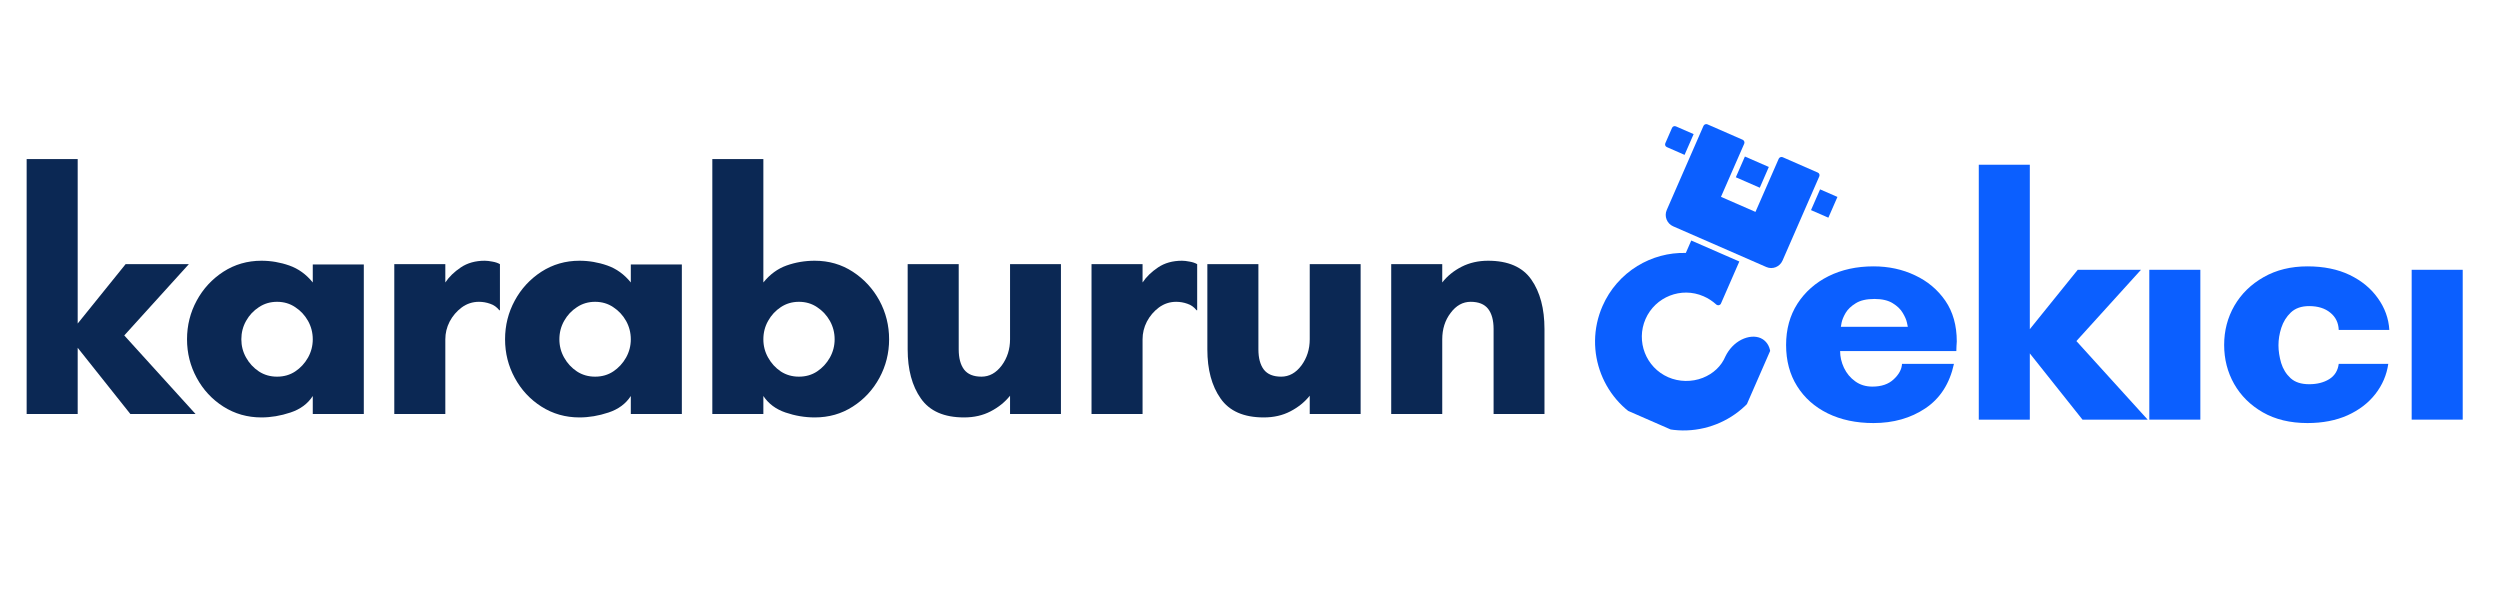
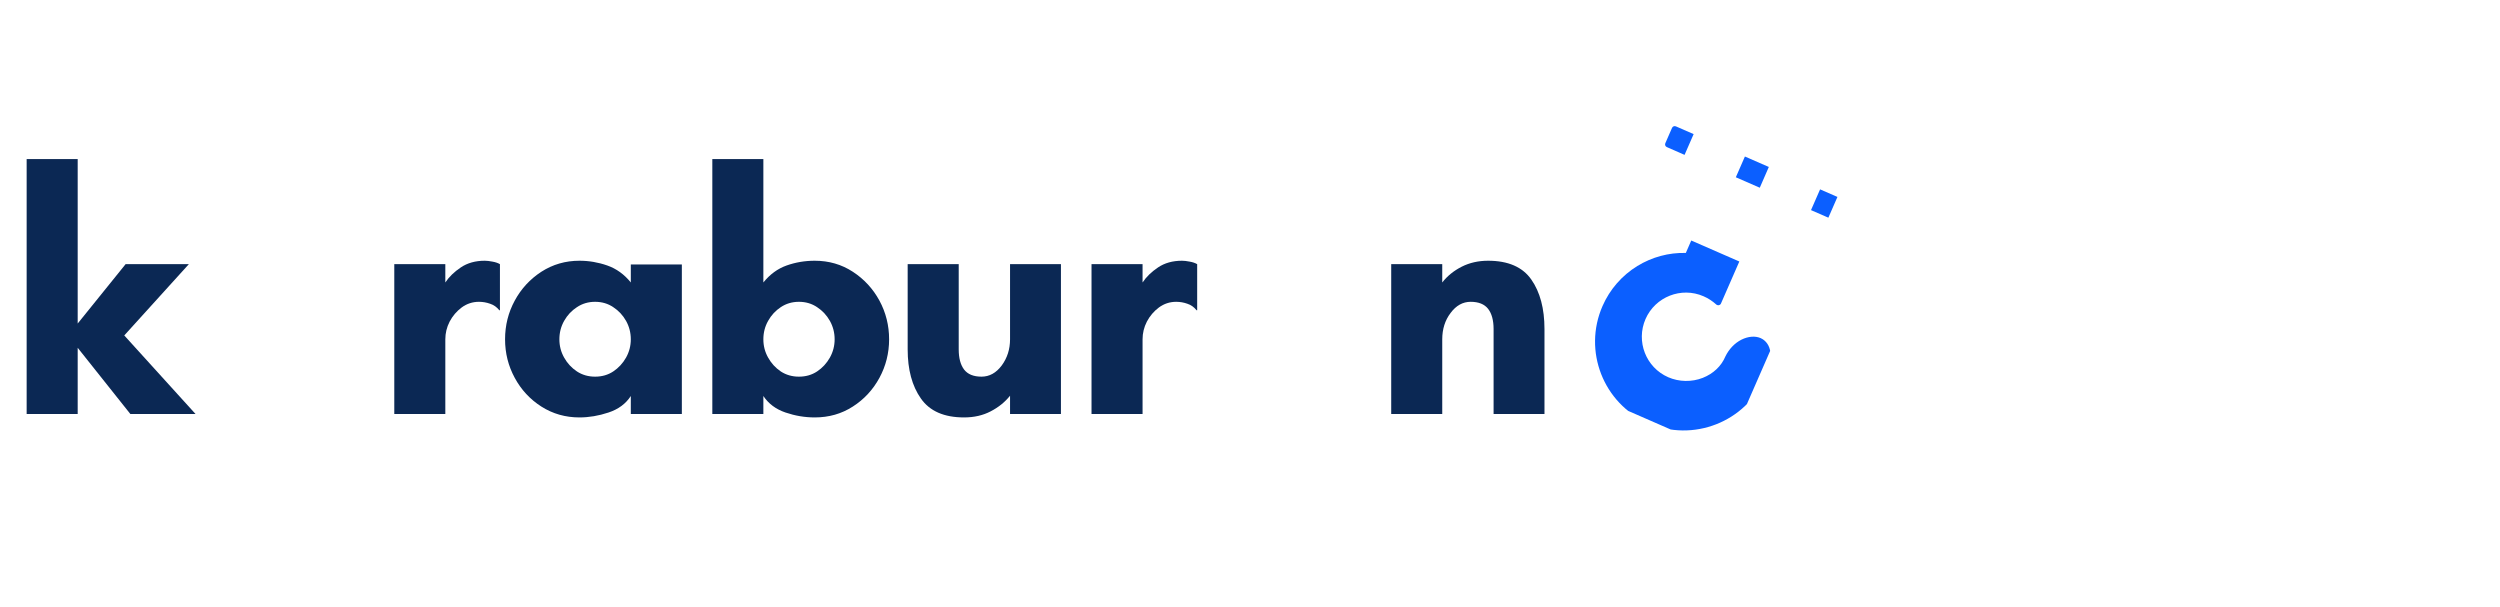
<svg xmlns="http://www.w3.org/2000/svg" width="350" zoomAndPan="magnify" viewBox="0 0 262.5 63.75" height="85" preserveAspectRatio="xMidYMid meet" version="1.0">
  <defs>
    <g />
    <clipPath id="4bf72fcd60">
      <path d="M 23 0.039 L 96.887 0.039 L 96.887 43.07 L 23 43.07 Z M 23 0.039 " clip-rule="nonzero" />
    </clipPath>
    <clipPath id="39a48e1046">
-       <rect x="0" width="74" y="0" height="44" />
-     </clipPath>
+       </clipPath>
    <clipPath id="f11b1672e6">
      <path d="M 4 15 L 23 15 L 23 36 L 4 36 Z M 4 15 " clip-rule="nonzero" />
    </clipPath>
    <clipPath id="cb34092750">
      <path d="M 13.297 1.742 L 30.543 9.277 L 18.164 37.605 L 0.922 30.07 Z M 13.297 1.742 " clip-rule="nonzero" />
    </clipPath>
    <clipPath id="58373b66aa">
      <path d="M 13.297 1.742 L 30.543 9.277 L 18.164 37.605 L 0.922 30.07 Z M 13.297 1.742 " clip-rule="nonzero" />
    </clipPath>
    <clipPath id="d026686d8a">
      <path d="M 11 3 L 29 3 L 29 19 L 11 19 Z M 11 3 " clip-rule="nonzero" />
    </clipPath>
    <clipPath id="405c0b2e9b">
-       <path d="M 13.297 1.742 L 30.543 9.277 L 18.164 37.605 L 0.922 30.07 Z M 13.297 1.742 " clip-rule="nonzero" />
-     </clipPath>
+       </clipPath>
    <clipPath id="1d190cd7b5">
      <path d="M 13.297 1.742 L 30.543 9.277 L 18.164 37.605 L 0.922 30.07 Z M 13.297 1.742 " clip-rule="nonzero" />
    </clipPath>
    <clipPath id="6c00b61528">
      <path d="M 11 3 L 31 3 L 31 13 L 11 13 Z M 11 3 " clip-rule="nonzero" />
    </clipPath>
    <clipPath id="7d98788891">
      <path d="M 13.297 1.742 L 30.543 9.277 L 18.164 37.605 L 0.922 30.07 Z M 13.297 1.742 " clip-rule="nonzero" />
    </clipPath>
    <clipPath id="75faa44c9b">
      <path d="M 13.297 1.742 L 30.543 9.277 L 18.164 37.605 L 0.922 30.07 Z M 13.297 1.742 " clip-rule="nonzero" />
    </clipPath>
    <clipPath id="84b7eb6e24">
      <rect x="0" width="97" y="0" height="44" />
    </clipPath>
    <clipPath id="d40897be59">
      <path d="M 0.266 10 L 164 10 L 164 54 L 0.266 54 Z M 0.266 10 " clip-rule="nonzero" />
    </clipPath>
    <clipPath id="ce4bfdab55">
      <rect x="0" width="164" y="0" height="44" />
    </clipPath>
  </defs>
  <g transform="matrix(1, 0, 0, 1, 163, 10)">
    <g clip-path="url(#84b7eb6e24)">
      <g clip-path="url(#4bf72fcd60)">
        <g transform="matrix(1, 0, 0, 1, 23, 0)">
          <g clip-path="url(#39a48e1046)">
            <g fill="#0b5fff" fill-opacity="1">
              <g transform="translate(0.29, 34.062)">
                <g>
                  <path d="M 7 -9.75 L 14.031 -9.75 C 14.031 -9.75 14 -9.895 13.938 -10.188 C 13.875 -10.488 13.727 -10.828 13.5 -11.203 C 13.281 -11.586 12.93 -11.926 12.453 -12.219 C 11.973 -12.52 11.332 -12.672 10.531 -12.672 C 9.695 -12.672 9.039 -12.52 8.562 -12.219 C 8.082 -11.926 7.727 -11.586 7.5 -11.203 C 7.281 -10.828 7.141 -10.488 7.078 -10.188 C 7.023 -9.895 7 -9.75 7 -9.75 Z M 19.172 -8.203 C 19.172 -8.035 19.16 -7.867 19.141 -7.703 C 19.129 -7.535 19.125 -7.367 19.125 -7.203 L 6.922 -7.203 C 6.922 -6.609 7.055 -6.02 7.328 -5.438 C 7.609 -4.852 8.004 -4.379 8.516 -4.016 C 9.023 -3.648 9.625 -3.469 10.312 -3.469 C 11.258 -3.469 12.004 -3.723 12.547 -4.234 C 13.098 -4.742 13.391 -5.285 13.422 -5.859 L 18.875 -5.859 C 18.426 -3.785 17.426 -2.227 15.875 -1.188 C 14.332 -0.156 12.516 0.359 10.422 0.359 C 8.609 0.359 7.008 0.02 5.625 -0.656 C 4.25 -1.332 3.176 -2.285 2.406 -3.516 C 1.633 -4.742 1.25 -6.188 1.25 -7.844 C 1.25 -9.488 1.645 -10.93 2.438 -12.172 C 3.238 -13.41 4.328 -14.375 5.703 -15.062 C 7.086 -15.75 8.66 -16.094 10.422 -16.094 C 12.016 -16.094 13.469 -15.781 14.781 -15.156 C 16.102 -14.539 17.164 -13.648 17.969 -12.484 C 18.77 -11.316 19.172 -9.891 19.172 -8.203 Z M 19.172 -8.203 " />
                </g>
              </g>
            </g>
            <g fill="#0b5fff" fill-opacity="1">
              <g transform="translate(19.631, 34.062)">
                <g>
                  <path d="M 7.5 -6.953 L 7.5 0 L 2.141 0 L 2.141 -26.766 L 7.5 -26.766 L 7.5 -9.5 L 12.531 -15.734 L 19.172 -15.734 L 12.391 -8.25 L 19.875 0 L 13.031 0 Z M 7.5 -6.953 " />
                </g>
              </g>
            </g>
            <g fill="#0b5fff" fill-opacity="1">
              <g transform="translate(37.365, 34.062)">
                <g>
                  <path d="M 7.672 0 L 2.312 0 L 2.312 -15.734 L 7.672 -15.734 Z M 7.672 0 " />
                </g>
              </g>
            </g>
            <g fill="#0b5fff" fill-opacity="1">
              <g transform="translate(46.286, 34.062)">
                <g>
-                   <path d="M 10.172 -11.922 C 9.359 -11.922 8.719 -11.695 8.25 -11.25 C 7.789 -10.812 7.457 -10.273 7.25 -9.641 C 7.051 -9.016 6.953 -8.406 6.953 -7.812 C 6.953 -7.219 7.047 -6.598 7.234 -5.953 C 7.43 -5.316 7.758 -4.785 8.219 -4.359 C 8.688 -3.93 9.336 -3.719 10.172 -3.719 C 11.004 -3.719 11.707 -3.895 12.281 -4.25 C 12.852 -4.602 13.188 -5.141 13.281 -5.859 L 18.484 -5.859 C 18.316 -4.691 17.863 -3.633 17.125 -2.688 C 16.395 -1.75 15.422 -1.004 14.203 -0.453 C 12.992 0.086 11.594 0.359 10 0.359 C 8.188 0.359 6.625 -0.016 5.312 -0.766 C 4.008 -1.516 3.004 -2.508 2.297 -3.75 C 1.598 -4.988 1.25 -6.352 1.25 -7.844 C 1.25 -9.344 1.609 -10.719 2.328 -11.969 C 3.055 -13.219 4.082 -14.219 5.406 -14.969 C 6.727 -15.719 8.258 -16.094 10 -16.094 C 11.707 -16.094 13.188 -15.789 14.438 -15.188 C 15.688 -14.582 16.672 -13.77 17.391 -12.75 C 18.117 -11.738 18.52 -10.629 18.594 -9.422 L 13.281 -9.422 C 13.25 -10.18 12.953 -10.785 12.391 -11.234 C 11.836 -11.691 11.098 -11.922 10.172 -11.922 Z M 10.172 -11.922 " />
-                 </g>
+                   </g>
              </g>
            </g>
            <g fill="#0b5fff" fill-opacity="1">
              <g transform="translate(64.913, 34.062)">
                <g>
                  <path d="M 7.672 0 L 2.312 0 L 2.312 -15.734 L 7.672 -15.734 Z M 7.672 0 " />
                </g>
              </g>
            </g>
          </g>
        </g>
      </g>
      <g clip-path="url(#f11b1672e6)">
        <g clip-path="url(#cb34092750)">
          <g clip-path="url(#58373b66aa)">
            <path fill="#0b5fff" d="M 10.059 34.418 C 5.348 32.359 3.203 26.852 5.262 22.141 C 6.031 20.379 7.309 18.922 8.922 17.93 C 10.469 16.988 12.215 16.512 14.012 16.559 L 14.582 15.254 L 19.629 17.457 L 17.695 21.883 C 17.656 21.965 17.57 22.027 17.48 22.051 C 17.375 22.062 17.27 22.035 17.199 21.965 C 16.812 21.617 16.363 21.32 15.875 21.109 C 13.531 20.082 10.801 21.168 9.781 23.496 C 8.758 25.844 9.816 28.582 12.164 29.609 C 13.301 30.105 14.633 30.129 15.789 29.676 C 16.895 29.238 17.738 28.449 18.168 27.422 C 18.547 26.648 19.137 26.027 19.855 25.664 C 20.566 25.312 21.293 25.254 21.863 25.5 C 22.316 25.699 23.672 26.57 22.348 29.605 C 20.289 34.316 14.77 36.477 10.059 34.418 Z M 10.059 34.418 " fill-opacity="1" fill-rule="evenodd" />
          </g>
        </g>
      </g>
      <g clip-path="url(#d026686d8a)">
        <g clip-path="url(#405c0b2e9b)">
          <g clip-path="url(#1d190cd7b5)">
            <path fill="#0b5fff" d="M 22.469 18.039 L 12.68 13.762 C 12.023 13.477 11.723 12.703 12.008 12.051 L 15.867 3.215 C 15.934 3.066 16.129 2.988 16.277 3.055 L 19.984 4.676 C 20.133 4.742 20.211 4.934 20.145 5.086 L 17.703 10.668 L 21.324 12.25 L 23.766 6.668 C 23.832 6.516 24.023 6.441 24.176 6.504 L 27.879 8.125 C 28.031 8.191 28.09 8.375 28.023 8.527 L 24.164 17.363 C 23.875 18.016 23.121 18.324 22.469 18.039 Z M 22.469 18.039 " fill-opacity="1" fill-rule="evenodd" />
          </g>
        </g>
      </g>
      <g clip-path="url(#6c00b61528)">
        <g clip-path="url(#7d98788891)">
          <g clip-path="url(#75faa44c9b)">
            <path fill="#0b5fff" d="M 13.879 6.262 L 12.02 5.445 C 11.852 5.375 11.793 5.188 11.859 5.039 L 12.562 3.43 C 12.629 3.277 12.805 3.195 12.973 3.27 L 14.832 4.082 Z M 29.02 12.875 L 27.156 12.062 L 28.109 9.883 L 29.969 10.695 C 30.121 10.762 30.195 10.953 30.129 11.105 L 29.426 12.715 C 29.359 12.867 29.168 12.941 29.02 12.875 Z M 21.777 9.711 L 19.262 8.613 L 20.215 6.434 L 22.727 7.531 Z M 21.777 9.711 " fill-opacity="1" fill-rule="evenodd" />
          </g>
        </g>
      </g>
    </g>
  </g>
  <g clip-path="url(#d40897be59)">
    <g transform="matrix(1, 0, 0, 1, 0, 10)">
      <g clip-path="url(#ce4bfdab55)">
        <g fill="#0b2854" fill-opacity="1">
          <g transform="translate(0.657, 33.471)">
            <g>
              <path d="M 7.5 -6.953 L 7.5 0 L 2.141 0 L 2.141 -26.766 L 7.5 -26.766 L 7.5 -9.5 L 12.531 -15.734 L 19.172 -15.734 L 12.391 -8.25 L 19.875 0 L 13.031 0 Z M 7.5 -6.953 " />
            </g>
          </g>
        </g>
        <g fill="#0b2854" fill-opacity="1">
          <g transform="translate(18.388, 33.471)">
            <g>
-               <path d="M 14.453 -7.844 C 14.453 -8.539 14.285 -9.188 13.953 -9.781 C 13.617 -10.375 13.172 -10.852 12.609 -11.219 C 12.055 -11.594 11.422 -11.781 10.703 -11.781 C 9.992 -11.781 9.359 -11.594 8.797 -11.219 C 8.234 -10.852 7.785 -10.375 7.453 -9.781 C 7.117 -9.188 6.953 -8.539 6.953 -7.844 C 6.953 -7.156 7.117 -6.516 7.453 -5.922 C 7.785 -5.328 8.234 -4.844 8.797 -4.469 C 9.359 -4.102 9.992 -3.922 10.703 -3.922 C 11.422 -3.922 12.055 -4.102 12.609 -4.469 C 13.172 -4.844 13.617 -5.328 13.953 -5.922 C 14.285 -6.516 14.453 -7.156 14.453 -7.844 Z M 19.812 -15.703 L 19.812 0 L 14.453 0 L 14.453 -1.891 C 13.93 -1.078 13.148 -0.5 12.109 -0.156 C 11.078 0.188 10.062 0.359 9.062 0.359 C 7.594 0.359 6.258 -0.02 5.062 -0.781 C 3.875 -1.539 2.941 -2.547 2.266 -3.797 C 1.586 -5.047 1.25 -6.395 1.25 -7.844 C 1.25 -9.301 1.586 -10.656 2.266 -11.906 C 2.941 -13.156 3.875 -14.164 5.062 -14.938 C 6.258 -15.707 7.594 -16.094 9.062 -16.094 C 10.062 -16.094 11.035 -15.926 11.984 -15.594 C 12.941 -15.258 13.766 -14.664 14.453 -13.812 L 14.453 -15.703 Z M 19.812 -15.703 " />
-             </g>
+               </g>
          </g>
        </g>
        <g fill="#0b2854" fill-opacity="1">
          <g transform="translate(39.259, 33.471)">
            <g>
              <path d="M 11.031 -11.781 C 10.363 -11.781 9.758 -11.582 9.219 -11.188 C 8.688 -10.789 8.266 -10.297 7.953 -9.703 C 7.648 -9.109 7.5 -8.488 7.5 -7.844 L 7.5 0 L 2.141 0 L 2.141 -15.734 L 7.5 -15.734 L 7.5 -13.812 C 7.895 -14.406 8.438 -14.93 9.125 -15.391 C 9.82 -15.859 10.66 -16.094 11.641 -16.094 C 11.867 -16.094 12.141 -16.062 12.453 -16 C 12.766 -15.945 13.023 -15.859 13.234 -15.734 L 13.234 -10.891 L 13.172 -10.891 C 12.91 -11.223 12.586 -11.453 12.203 -11.578 C 11.828 -11.711 11.438 -11.781 11.031 -11.781 Z M 11.031 -11.781 " />
            </g>
          </g>
        </g>
        <g fill="#0b2854" fill-opacity="1">
          <g transform="translate(51.782, 33.471)">
            <g>
              <path d="M 14.453 -7.844 C 14.453 -8.539 14.285 -9.188 13.953 -9.781 C 13.617 -10.375 13.172 -10.852 12.609 -11.219 C 12.055 -11.594 11.422 -11.781 10.703 -11.781 C 9.992 -11.781 9.359 -11.594 8.797 -11.219 C 8.234 -10.852 7.785 -10.375 7.453 -9.781 C 7.117 -9.188 6.953 -8.539 6.953 -7.844 C 6.953 -7.156 7.117 -6.516 7.453 -5.922 C 7.785 -5.328 8.234 -4.844 8.797 -4.469 C 9.359 -4.102 9.992 -3.922 10.703 -3.922 C 11.422 -3.922 12.055 -4.102 12.609 -4.469 C 13.172 -4.844 13.617 -5.328 13.953 -5.922 C 14.285 -6.516 14.453 -7.156 14.453 -7.844 Z M 19.812 -15.703 L 19.812 0 L 14.453 0 L 14.453 -1.891 C 13.93 -1.078 13.148 -0.5 12.109 -0.156 C 11.078 0.188 10.062 0.359 9.062 0.359 C 7.594 0.359 6.258 -0.02 5.062 -0.781 C 3.875 -1.539 2.941 -2.547 2.266 -3.797 C 1.586 -5.047 1.25 -6.395 1.25 -7.844 C 1.25 -9.301 1.586 -10.656 2.266 -11.906 C 2.941 -13.156 3.875 -14.164 5.062 -14.938 C 6.258 -15.707 7.594 -16.094 9.062 -16.094 C 10.062 -16.094 11.035 -15.926 11.984 -15.594 C 12.941 -15.258 13.766 -14.664 14.453 -13.812 L 14.453 -15.703 Z M 19.812 -15.703 " />
            </g>
          </g>
        </g>
        <g fill="#0b2854" fill-opacity="1">
          <g transform="translate(72.653, 33.471)">
            <g>
              <path d="M 7.5 -7.844 C 7.5 -7.156 7.664 -6.516 8 -5.922 C 8.332 -5.328 8.773 -4.844 9.328 -4.469 C 9.891 -4.102 10.523 -3.922 11.234 -3.922 C 11.953 -3.922 12.586 -4.102 13.141 -4.469 C 13.703 -4.844 14.148 -5.328 14.484 -5.922 C 14.816 -6.516 14.984 -7.156 14.984 -7.844 C 14.984 -8.539 14.816 -9.188 14.484 -9.781 C 14.148 -10.375 13.703 -10.852 13.141 -11.219 C 12.586 -11.594 11.953 -11.781 11.234 -11.781 C 10.523 -11.781 9.891 -11.594 9.328 -11.219 C 8.773 -10.852 8.332 -10.375 8 -9.781 C 7.664 -9.188 7.5 -8.539 7.5 -7.844 Z M 7.5 0 L 2.141 0 L 2.141 -26.766 L 7.5 -26.766 L 7.5 -13.812 C 8.188 -14.664 9 -15.258 9.938 -15.594 C 10.875 -15.926 11.859 -16.094 12.891 -16.094 C 14.379 -16.094 15.711 -15.707 16.891 -14.938 C 18.078 -14.164 19.008 -13.156 19.688 -11.906 C 20.363 -10.656 20.703 -9.301 20.703 -7.844 C 20.703 -6.395 20.363 -5.047 19.688 -3.797 C 19.008 -2.547 18.078 -1.539 16.891 -0.781 C 15.711 -0.02 14.379 0.359 12.891 0.359 C 11.859 0.359 10.836 0.188 9.828 -0.156 C 8.816 -0.5 8.039 -1.078 7.5 -1.891 Z M 7.5 0 " />
            </g>
          </g>
        </g>
        <g fill="#0b2854" fill-opacity="1">
          <g transform="translate(93.524, 33.471)">
            <g>
              <path d="M 1.781 -6.781 L 1.781 -15.734 L 7.141 -15.734 L 7.141 -6.781 C 7.141 -5.875 7.328 -5.172 7.703 -4.672 C 8.086 -4.172 8.695 -3.922 9.531 -3.922 C 10.363 -3.922 11.07 -4.312 11.656 -5.094 C 12.238 -5.883 12.531 -6.801 12.531 -7.844 L 12.531 -15.734 L 17.875 -15.734 L 17.875 0 L 12.531 0 L 12.531 -1.922 C 12 -1.254 11.32 -0.707 10.5 -0.281 C 9.688 0.145 8.754 0.359 7.703 0.359 C 5.609 0.359 4.098 -0.301 3.172 -1.625 C 2.242 -2.945 1.781 -4.664 1.781 -6.781 Z M 1.781 -6.781 " />
            </g>
          </g>
        </g>
        <g fill="#0b2854" fill-opacity="1">
          <g transform="translate(112.469, 33.471)">
            <g>
              <path d="M 11.031 -11.781 C 10.363 -11.781 9.758 -11.582 9.219 -11.188 C 8.688 -10.789 8.266 -10.297 7.953 -9.703 C 7.648 -9.109 7.5 -8.488 7.5 -7.844 L 7.5 0 L 2.141 0 L 2.141 -15.734 L 7.5 -15.734 L 7.5 -13.812 C 7.895 -14.406 8.438 -14.93 9.125 -15.391 C 9.82 -15.859 10.66 -16.094 11.641 -16.094 C 11.867 -16.094 12.141 -16.062 12.453 -16 C 12.766 -15.945 13.023 -15.859 13.234 -15.734 L 13.234 -10.891 L 13.172 -10.891 C 12.91 -11.223 12.586 -11.453 12.203 -11.578 C 11.828 -11.711 11.438 -11.781 11.031 -11.781 Z M 11.031 -11.781 " />
            </g>
          </g>
        </g>
        <g fill="#0b2854" fill-opacity="1">
          <g transform="translate(124.991, 33.471)">
            <g>
-               <path d="M 1.781 -6.781 L 1.781 -15.734 L 7.141 -15.734 L 7.141 -6.781 C 7.141 -5.875 7.328 -5.172 7.703 -4.672 C 8.086 -4.172 8.695 -3.922 9.531 -3.922 C 10.363 -3.922 11.07 -4.312 11.656 -5.094 C 12.238 -5.883 12.531 -6.801 12.531 -7.844 L 12.531 -15.734 L 17.875 -15.734 L 17.875 0 L 12.531 0 L 12.531 -1.922 C 12 -1.254 11.32 -0.707 10.5 -0.281 C 9.688 0.145 8.754 0.359 7.703 0.359 C 5.609 0.359 4.098 -0.301 3.172 -1.625 C 2.242 -2.945 1.781 -4.664 1.781 -6.781 Z M 1.781 -6.781 " />
-             </g>
+               </g>
          </g>
        </g>
        <g fill="#0b2854" fill-opacity="1">
          <g transform="translate(143.936, 33.471)">
            <g>
              <path d="M 18.234 -8.922 L 18.234 0 L 12.891 0 L 12.891 -8.922 C 12.891 -9.848 12.695 -10.555 12.312 -11.047 C 11.926 -11.535 11.316 -11.781 10.484 -11.781 C 9.66 -11.781 8.957 -11.391 8.375 -10.609 C 7.789 -9.836 7.5 -8.914 7.5 -7.844 L 7.5 0 L 2.141 0 L 2.141 -15.734 L 7.5 -15.734 L 7.5 -13.812 C 8.039 -14.5 8.723 -15.051 9.547 -15.469 C 10.367 -15.883 11.289 -16.094 12.312 -16.094 C 14.426 -16.094 15.941 -15.43 16.859 -14.109 C 17.773 -12.797 18.234 -11.066 18.234 -8.922 Z M 18.234 -8.922 " />
            </g>
          </g>
        </g>
      </g>
    </g>
  </g>
</svg>